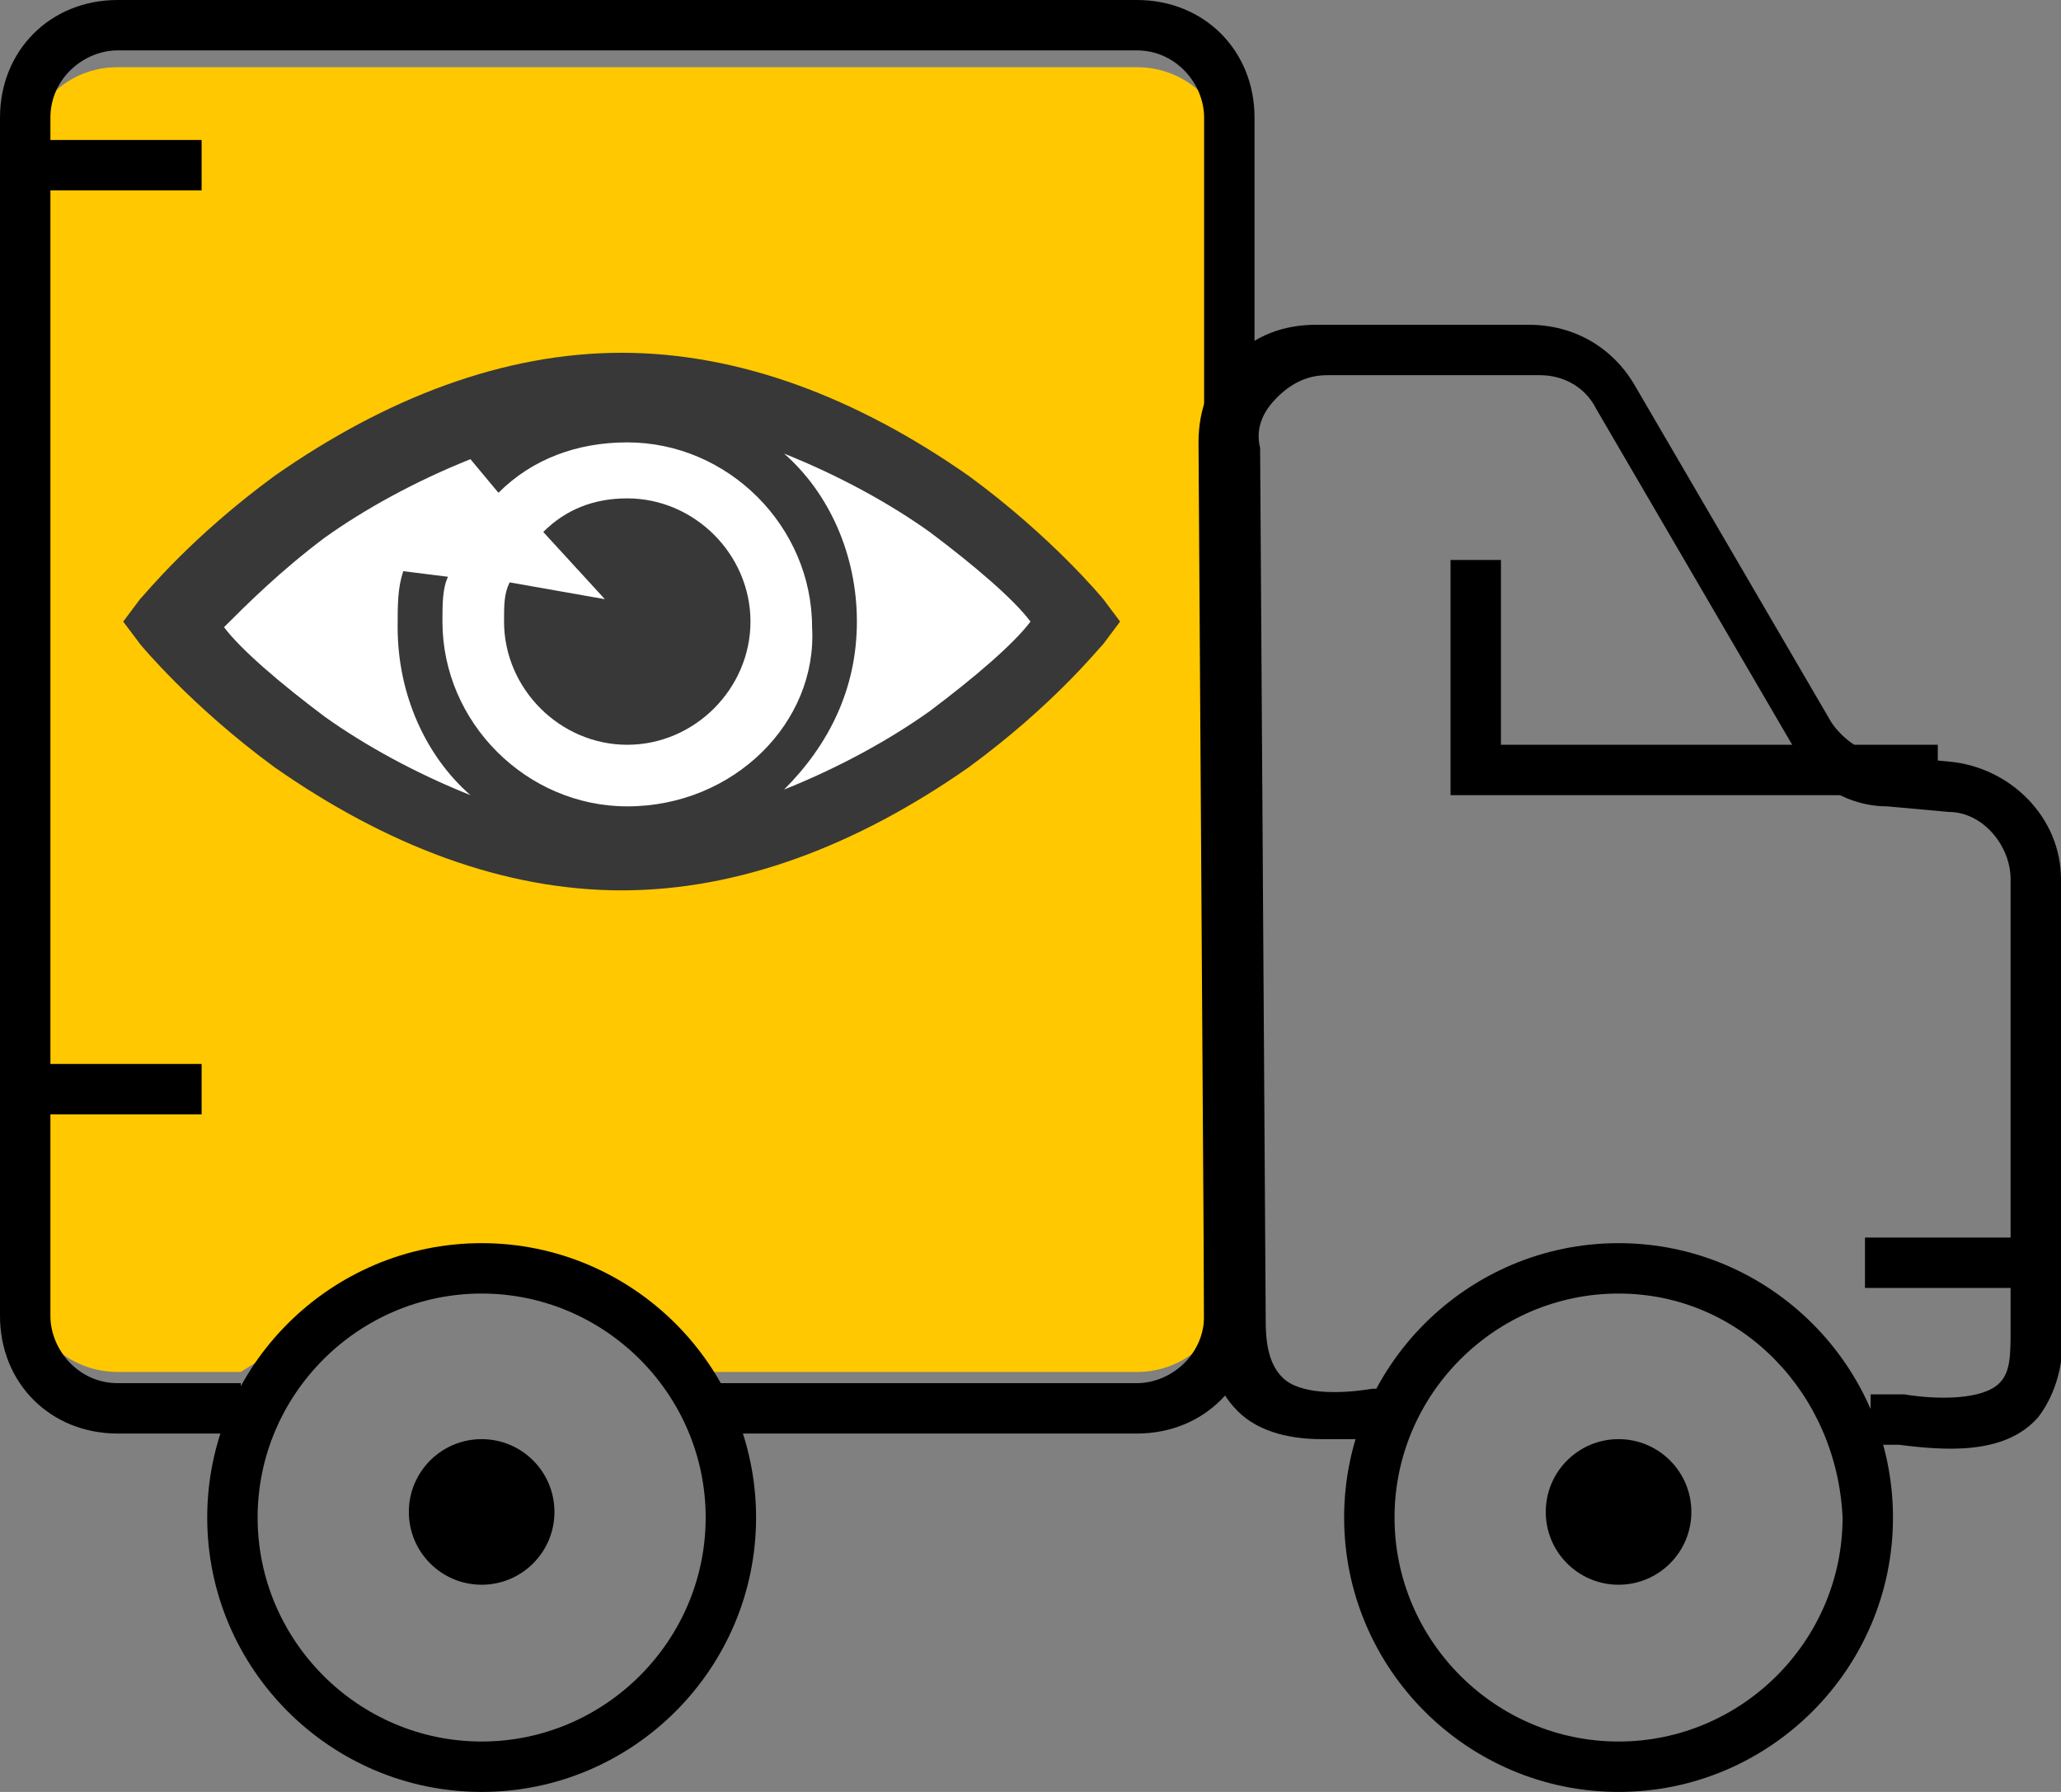
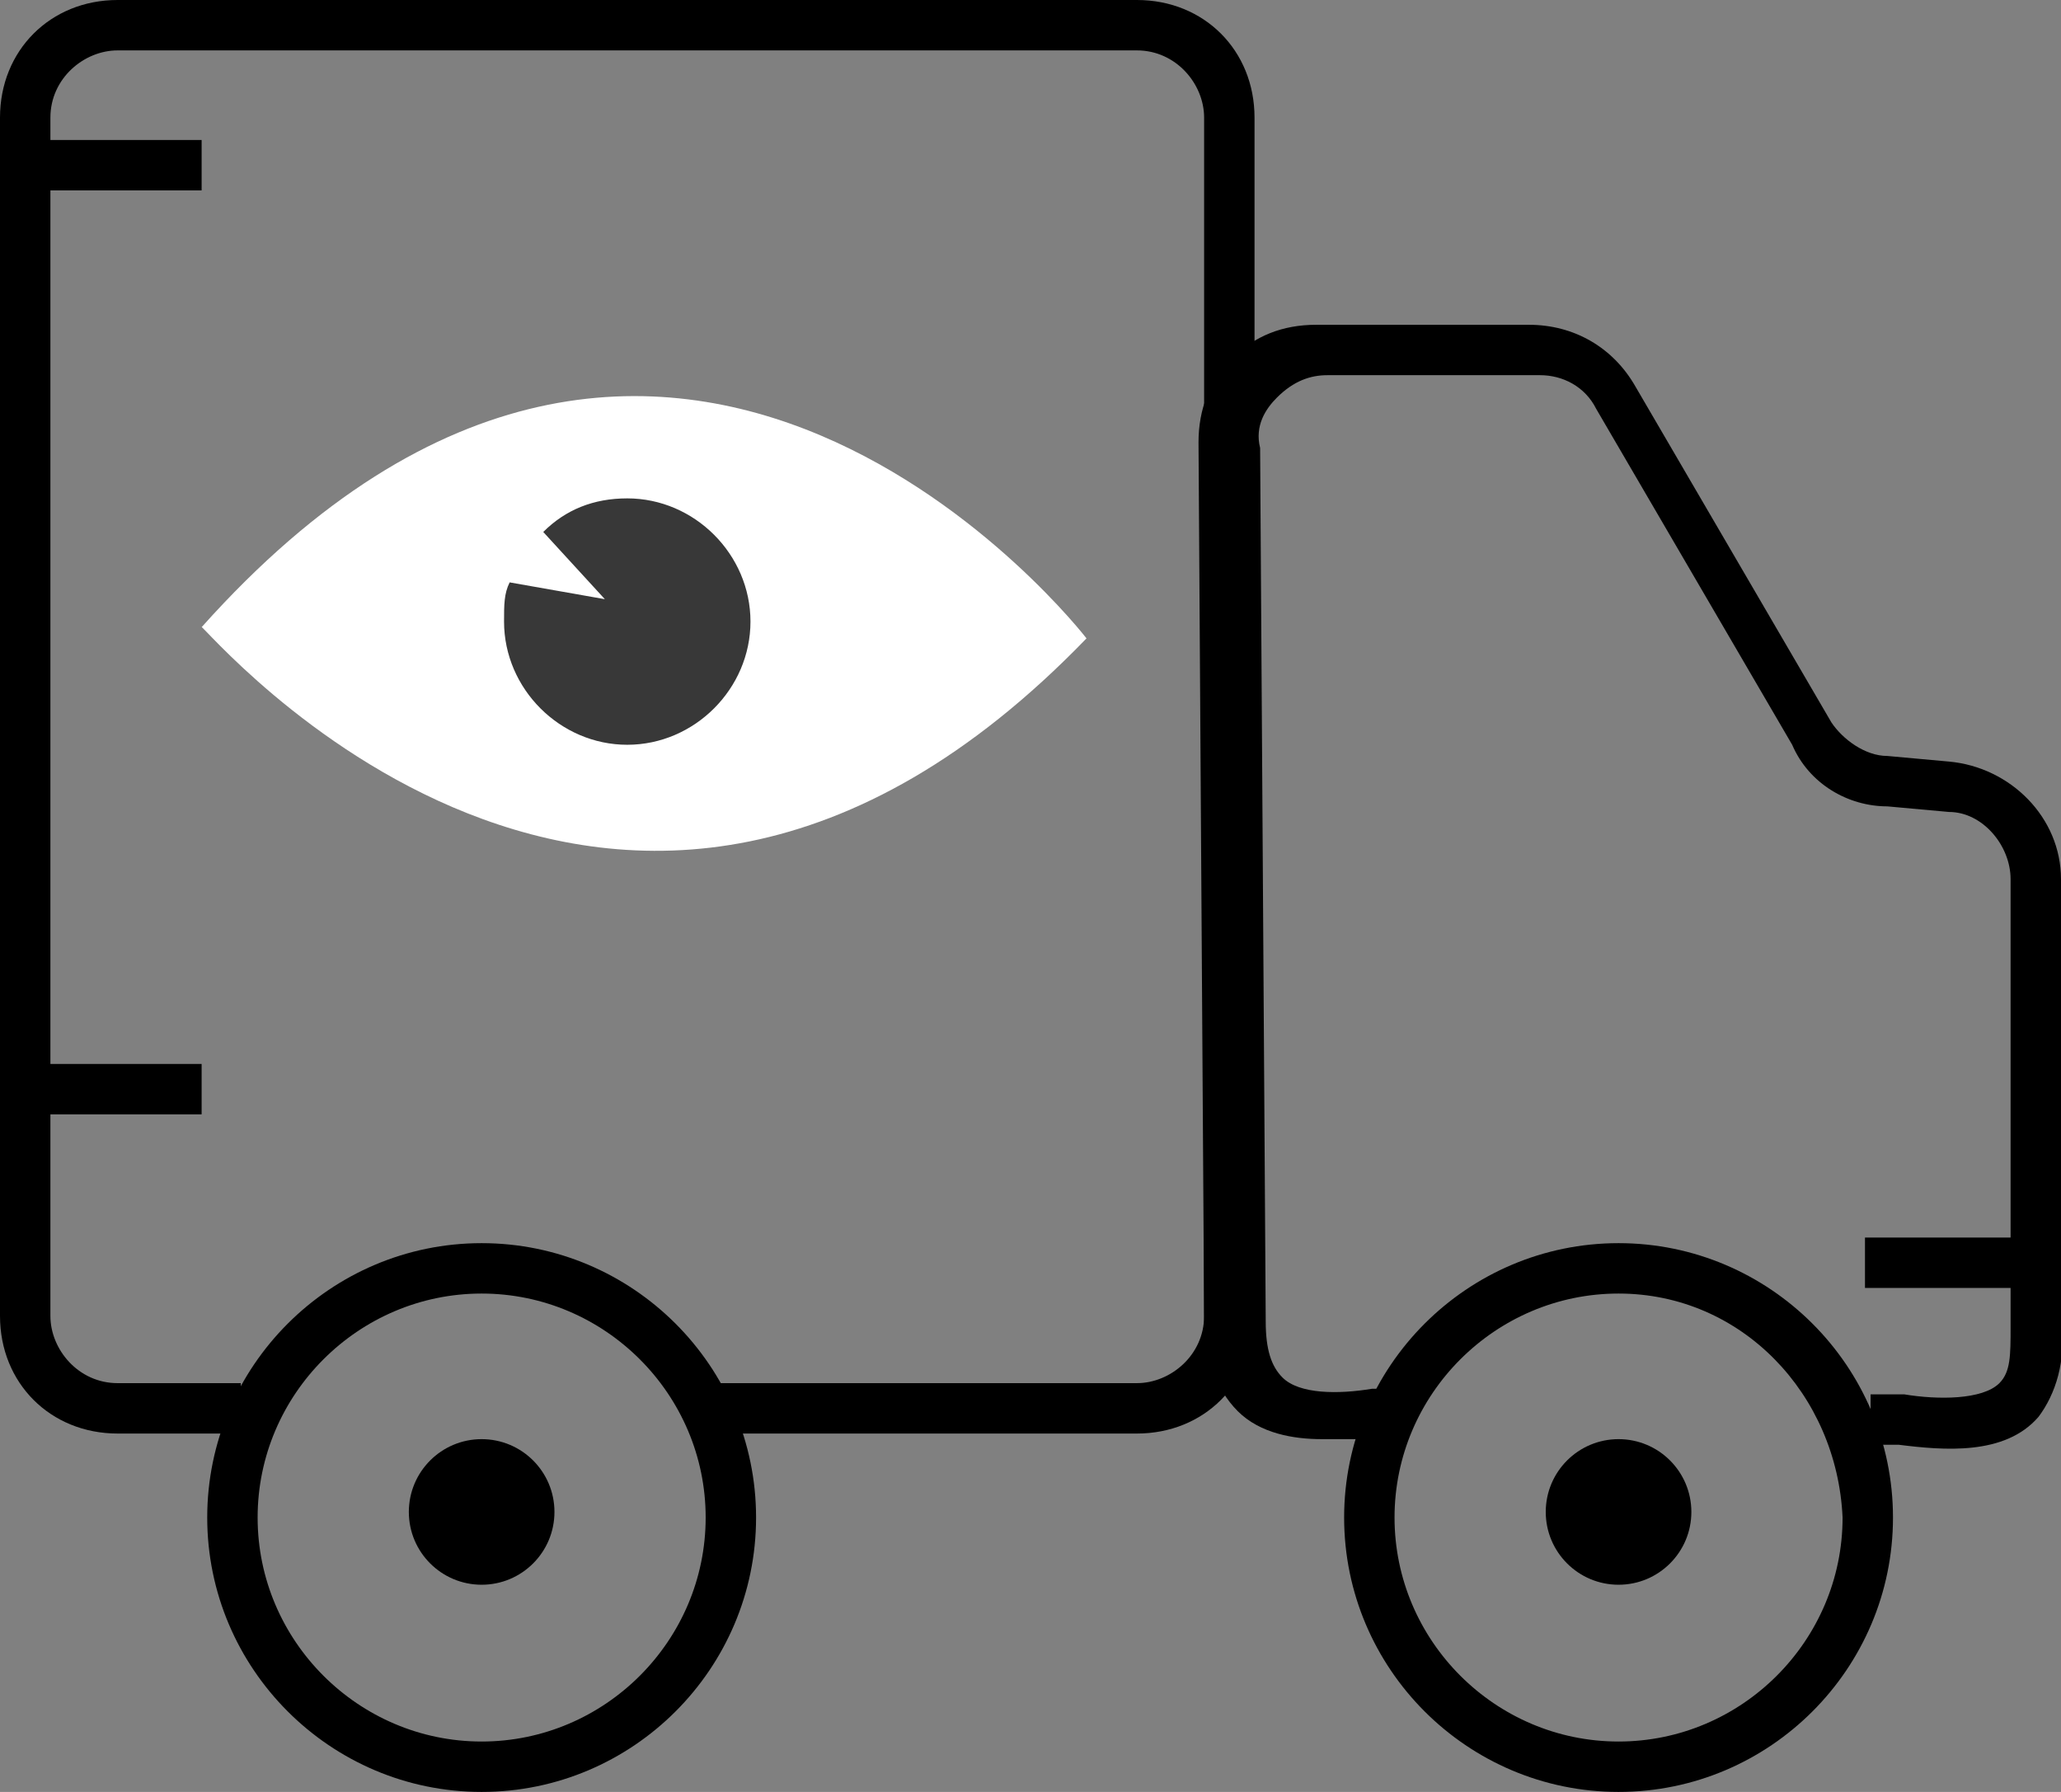
<svg xmlns="http://www.w3.org/2000/svg" version="1.1" id="Capa_1" x="0px" y="0px" viewBox="0 0 36.8 32" style="enable-background:new 0 0 36.8 32;" xml:space="preserve">
  <rect x="0" y="0" width="36.8" height="32" fill="#808080" stroke="none" />
  <style type="text/css">
	.st0{fill:#FFC800;}
	.st1{fill:#4C4C4C;}
	.st2{fill:none;stroke:#939598;stroke-width:3;stroke-miterlimit:10;}
	.st3{fill:none;stroke:#939598;stroke-width:3;stroke-miterlimit:10;stroke-dasharray:3.973,3.973;}
	.st4{fill:none;stroke:#939598;stroke-width:3;stroke-miterlimit:10;stroke-dasharray:3.776,3.776;}
	.st5{fill:none;stroke:#939598;stroke-width:3;stroke-miterlimit:10;stroke-dasharray:3.869,3.869;}
	.st6{fill:none;stroke:#939598;stroke-width:3;stroke-miterlimit:10;stroke-dasharray:4.141,4.141;}
	.st7{fill:#FFD300;}
	.st8{fill:#1A171B;}
	.st9{fill:#808080;}
	.st10{fill:none;stroke:#FFFFFF;stroke-width:5;stroke-miterlimit:10;}
	.st11{fill:#FFFFFF;}
	.st12{fill:none;}
	.st13{fill:#F3CC23;}
	.st14{fill:#272525;}
	.st15{fill:none;stroke:#000000;stroke-width:1.5;stroke-miterlimit:10;}
	.st16{fill:#383838;}
</style>
  <circle class="st0" cx="186.7" cy="204.7" r="200" />
  <g>
</g>
  <g>
</g>
  <g>
    <g>
-       <path class="st0" d="M12.4,24.5h7.9c0.9,0,1.6-0.7,1.6-1.5V2.7c0-0.8-0.7-1.5-1.6-1.5H2.1c-0.9,0-1.6,0.7-1.6,1.5V23    c0,0.8,0.7,1.5,1.6,1.5h2.2l1.9-1.2l2.5-0.6l2.5,0.8L12.4,24.5z" />
      <g>
        <path d="M20.3,25.6h-7.9v-0.9h7.9c0.6,0,1.2-0.5,1.2-1.2V2.1c0-0.6-0.5-1.2-1.2-1.2H2.1c-0.6,0-1.2,0.5-1.2,1.2v21.4     c0,0.6,0.5,1.2,1.2,1.2h2.2v0.9H2.1c-1.2,0-2.1-0.9-2.1-2.1V2.1C0,0.9,0.9,0,2.1,0h18.2c1.2,0,2.1,0.9,2.1,2.1v21.4     C22.4,24.7,21.5,25.6,20.3,25.6z" />
      </g>
      <g>
        <path d="M8.6,32c-2.7,0-4.9-2.2-4.9-4.9s2.2-4.9,4.9-4.9c2.7,0,4.9,2.2,4.9,4.9S11.3,32,8.6,32z M8.6,23.1c-2.2,0-4,1.8-4,4     s1.8,4,4,4s4-1.8,4-4S10.8,23.1,8.6,23.1z" />
      </g>
      <g>
        <path d="M28.9,32c-2.7,0-4.9-2.2-4.9-4.9s2.2-4.9,4.9-4.9c2.7,0,4.9,2.2,4.9,4.9S31.6,32,28.9,32z M28.9,23.1c-2.2,0-4,1.8-4,4     s1.8,4,4,4s4-1.8,4-4C32.8,24.9,31.1,23.1,28.9,23.1z" />
      </g>
      <g>
        <path d="M23.6,25.7c-0.5,0-1.1-0.1-1.5-0.5s-0.6-1-0.6-1.7L21.4,7.9c0-0.6,0.2-1.1,0.6-1.5s0.9-0.6,1.5-0.6h3.8     c0.8,0,1.5,0.4,1.9,1.1l3.5,6c0.2,0.3,0.6,0.6,1,0.6l1.1,0.1c1.1,0.1,2,1,2,2.1v7.9c0.1,0.7-0.1,1.3-0.4,1.7     c-0.6,0.7-1.7,0.6-2.5,0.5c-0.2,0-0.4,0-0.5,0v-0.9c0.2,0,0.4,0,0.6,0c0.6,0.1,1.4,0.1,1.7-0.2c0.2-0.2,0.2-0.5,0.2-1v-8     c0-0.6-0.5-1.2-1.1-1.2l-1.1-0.1c-0.7,0-1.4-0.4-1.7-1.1l-3.5-6c-0.2-0.4-0.6-0.6-1-0.6h-3.8c-0.3,0-0.6,0.1-0.9,0.4     c-0.2,0.2-0.4,0.5-0.3,0.9l0.1,15.6c0,0.5,0.1,0.8,0.3,1c0.3,0.3,1,0.3,1.6,0.2c0.2,0,0.4,0,0.6,0v0.9c-0.1,0-0.3,0-0.5,0     C24.1,25.7,23.9,25.7,23.6,25.7z" />
      </g>
      <g>
-         <polygon points="34.6,14.2 25.9,14.2 25.9,10 26.8,10 26.8,13.3 34.6,13.3    " />
-       </g>
+         </g>
      <g>
        <rect x="0.4" y="19" width="3.2" height="0.9" />
      </g>
      <g>
        <rect x="33.3" y="22.1" width="3.2" height="0.9" />
      </g>
      <g>
        <rect x="0.4" y="2.5" width="3.2" height="0.9" />
      </g>
      <g>
        <circle cx="8.6" cy="27" r="1.3" />
      </g>
      <g>
        <circle cx="28.9" cy="27" r="1.3" />
      </g>
    </g>
    <g>
      <path class="st11" d="M19.4,11.4c0,0-7.4-9.6-15.8-0.2C3.6,11.1,11,20.1,19.4,11.4z" />
      <g>
-         <path class="st16" d="M19.7,10.7c0,0-0.9-1.1-2.4-2.2c-2-1.4-4.1-2.2-6.2-2.2S6.9,7.1,4.9,8.5c-1.5,1.1-2.3,2.1-2.4,2.2l-0.3,0.4     l0.3,0.4c0,0,0.9,1.1,2.4,2.2c2,1.4,4.1,2.2,6.2,2.2s4.2-0.8,6.2-2.2c1.5-1.1,2.3-2.1,2.4-2.2l0.3-0.4L19.7,10.7z M11.2,14.4     c-1.8,0-3.3-1.5-3.3-3.3c0-0.3,0-0.6,0.1-0.8l-0.8-0.1c-0.1,0.3-0.1,0.6-0.1,1c0,1.2,0.5,2.3,1.3,3c-1-0.4-1.9-0.9-2.6-1.4     C5,12.2,4.3,11.6,4,11.2c0.4-0.4,1-1,1.8-1.6c0.7-0.5,1.6-1,2.6-1.4l0.5,0.6c0.6-0.6,1.4-0.9,2.3-0.9c1.8,0,3.3,1.5,3.3,3.3     C14.6,12.9,13.1,14.4,11.2,14.4z M16.6,12.7c-0.7,0.5-1.6,1-2.6,1.4c0.8-0.8,1.3-1.8,1.3-3s-0.5-2.3-1.3-3c1,0.4,1.9,0.9,2.6,1.4     c0.8,0.6,1.5,1.2,1.8,1.6C18.1,11.5,17.4,12.1,16.6,12.7z" />
        <path class="st16" d="M9.1,10.4C9,10.6,9,10.8,9,11.1c0,1.2,1,2.2,2.2,2.2s2.2-1,2.2-2.2s-1-2.2-2.2-2.2c-0.6,0-1.1,0.2-1.5,0.6     l1.1,1.2L9.1,10.4z" />
      </g>
    </g>
  </g>
</svg>